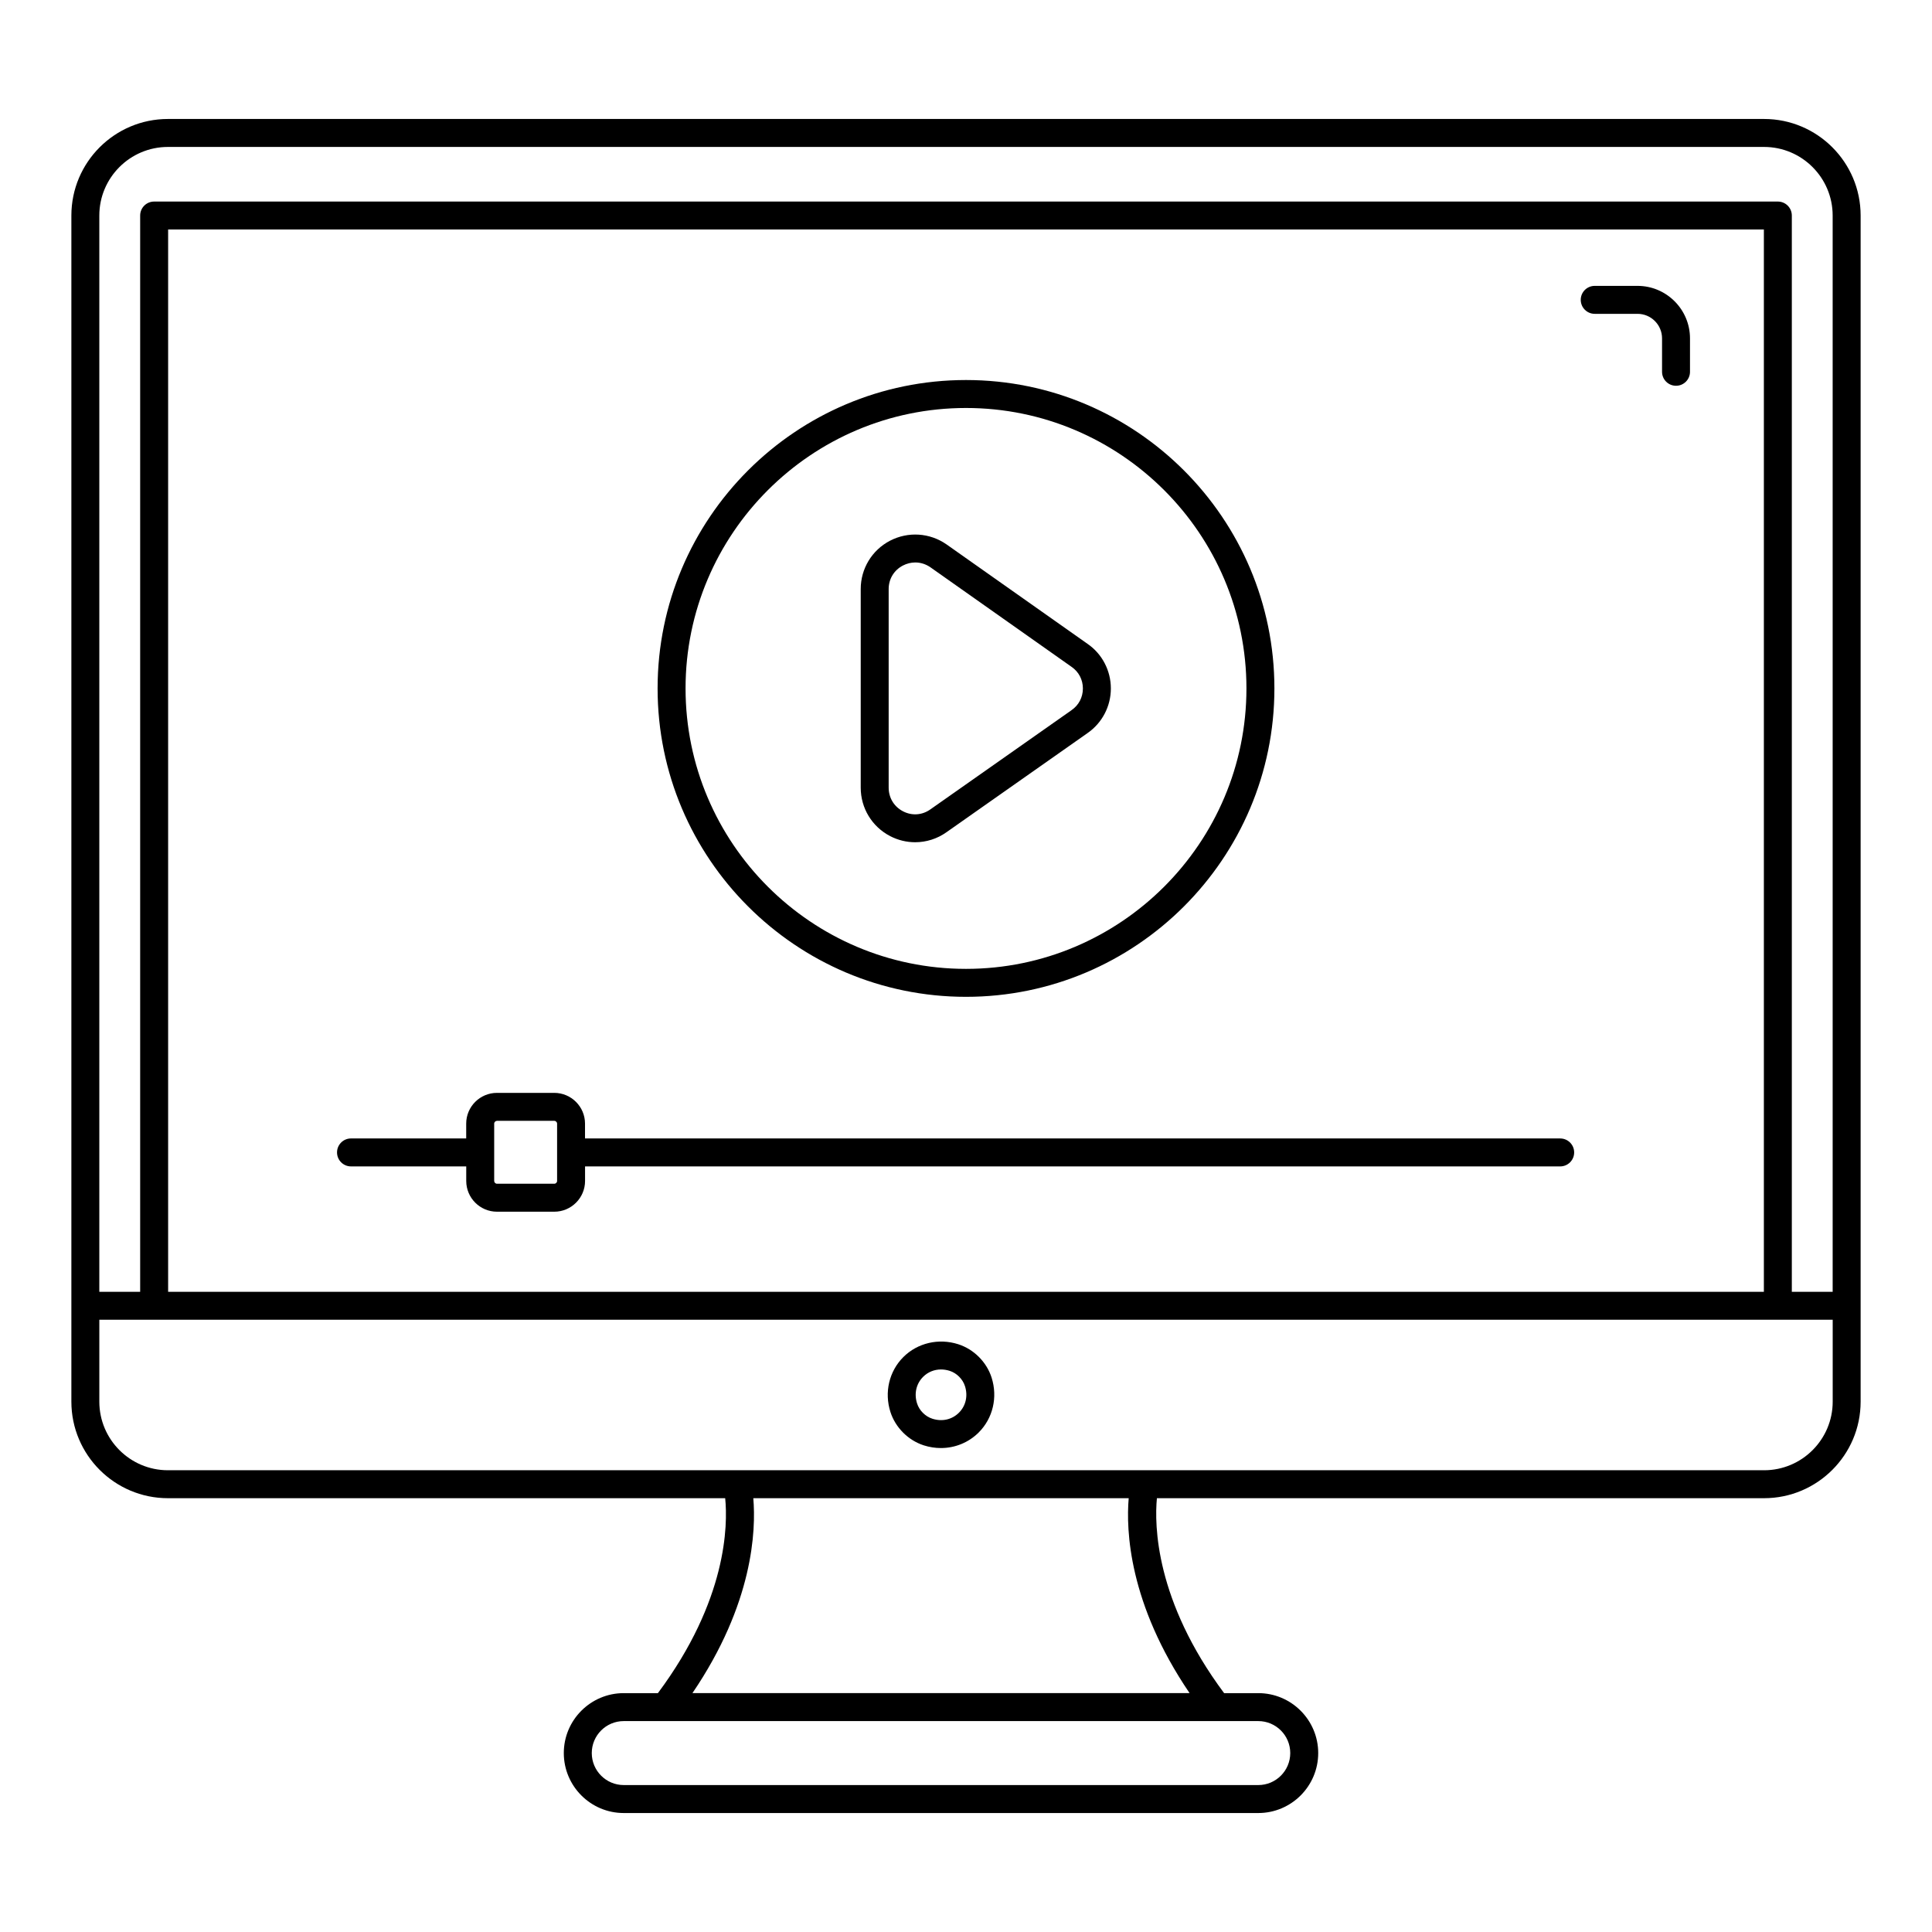
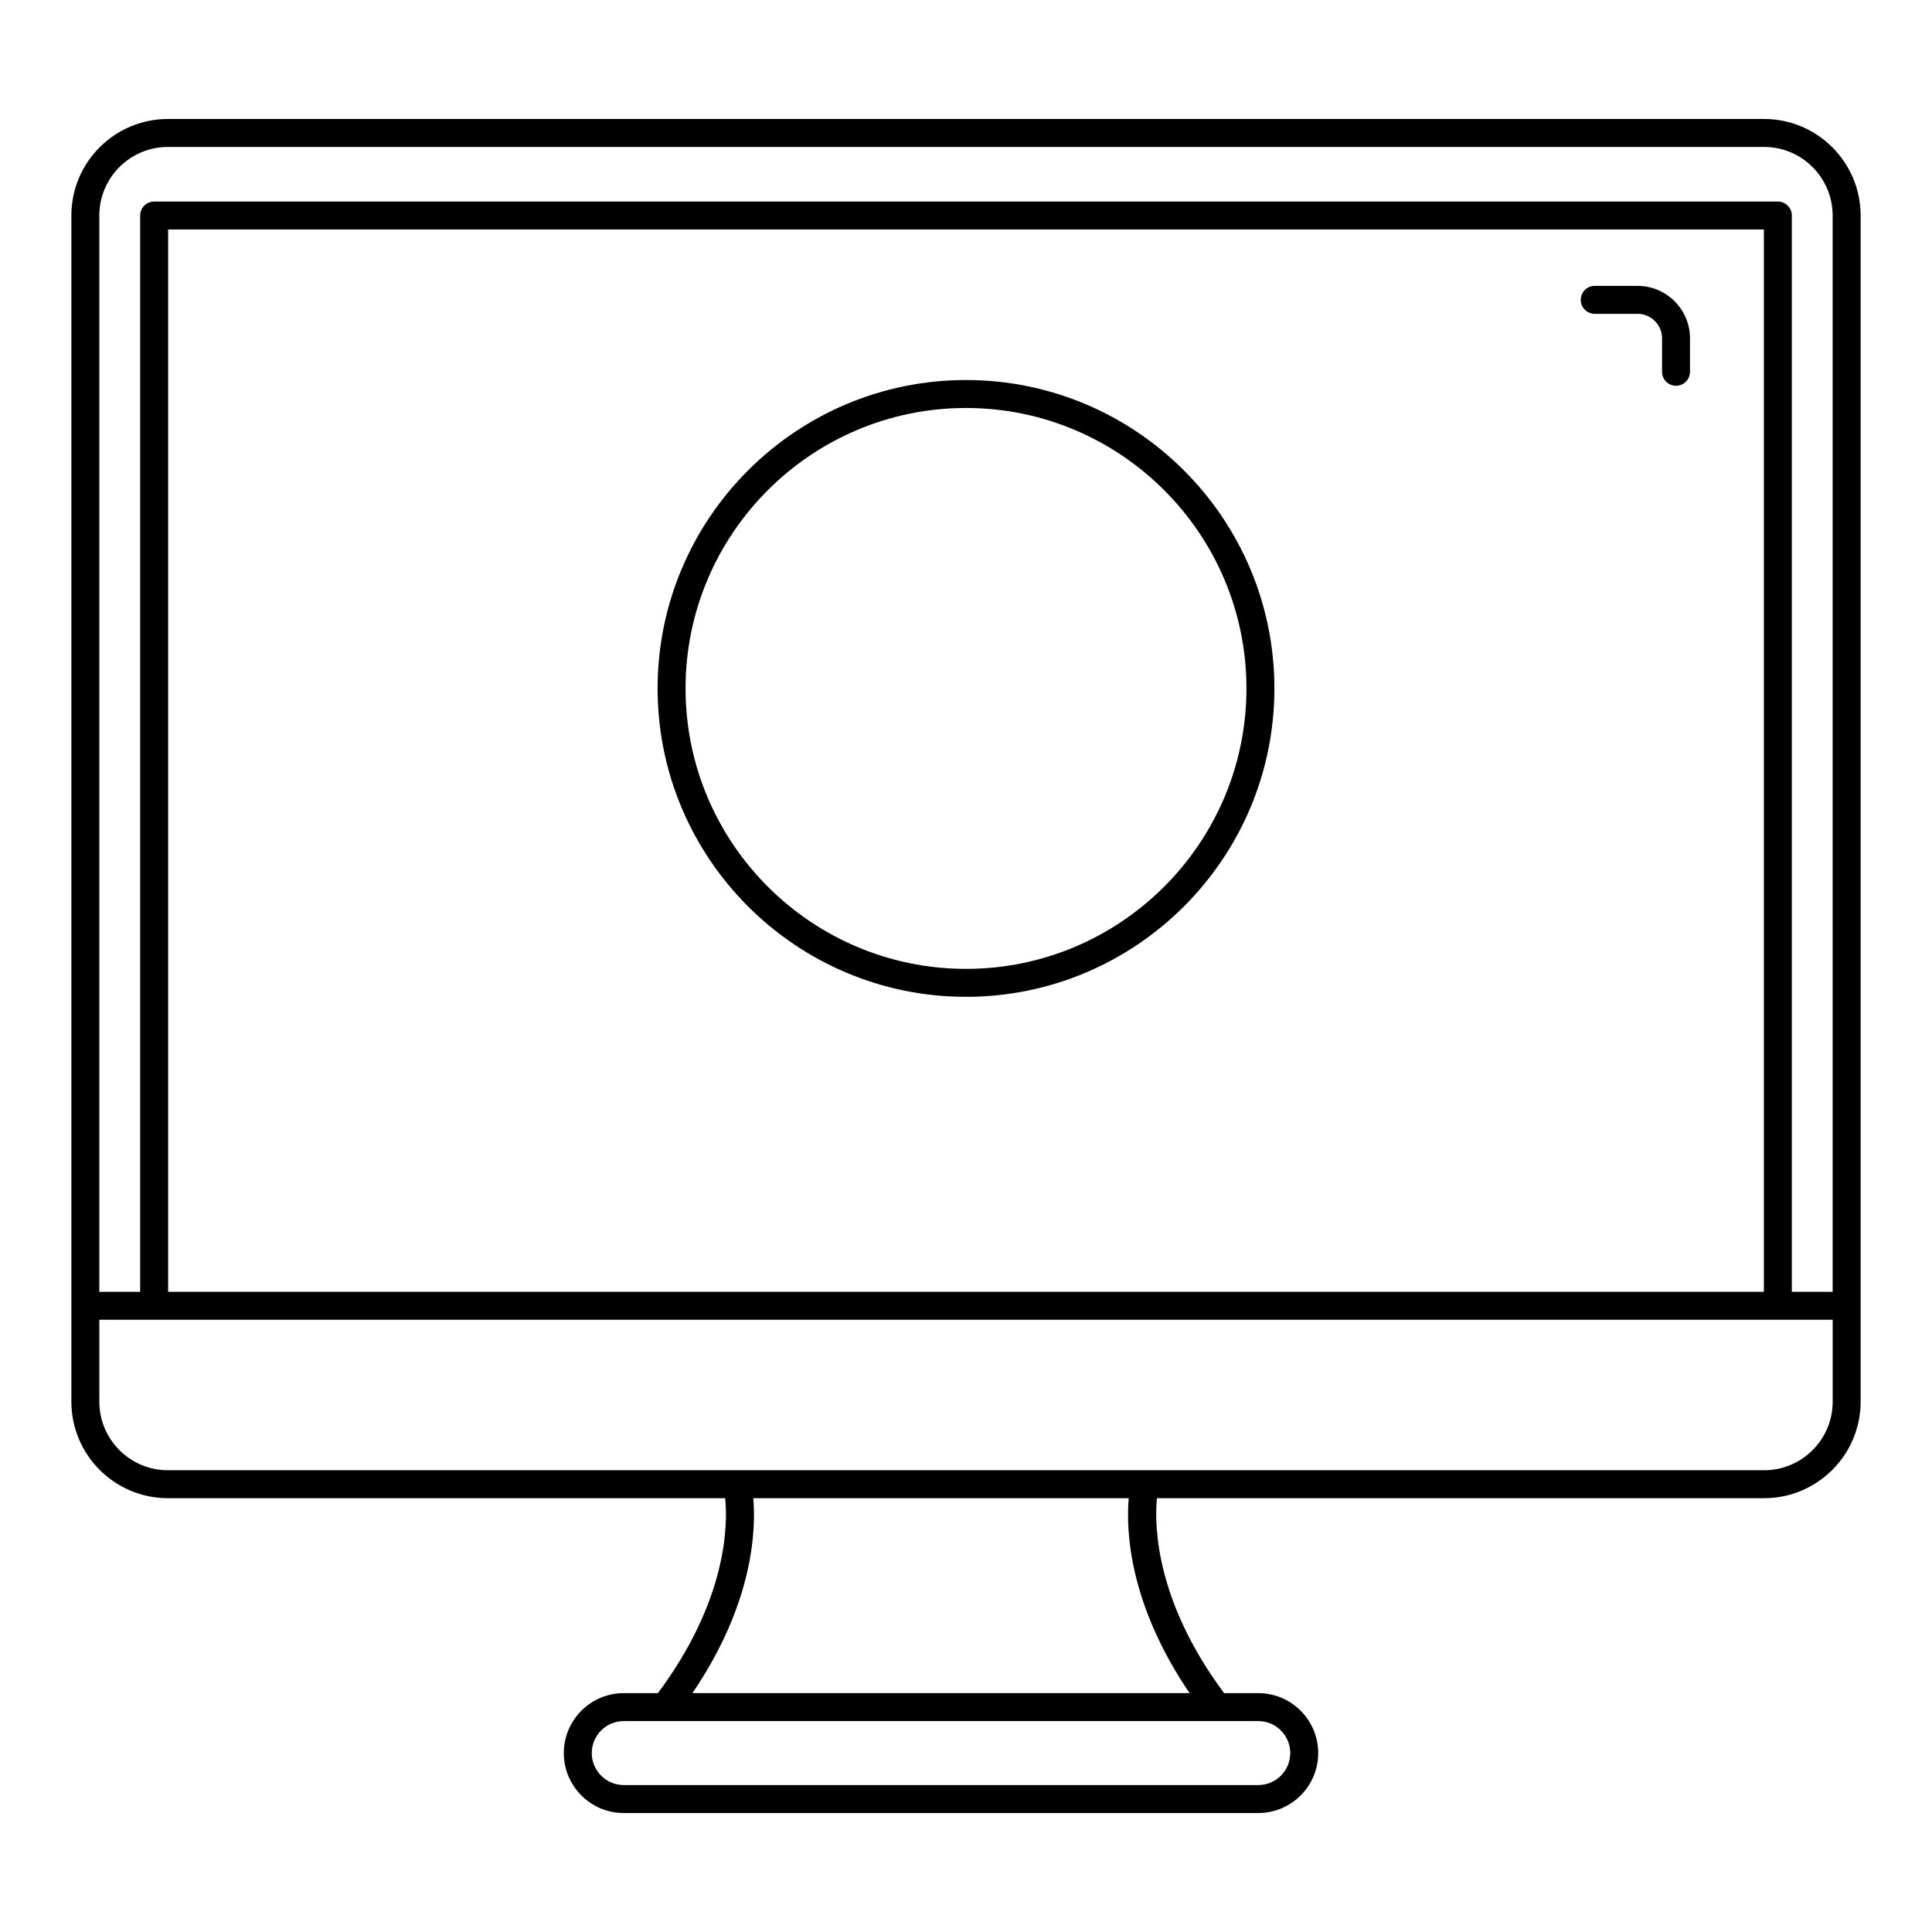
<svg xmlns="http://www.w3.org/2000/svg" fill="#000000" width="800px" height="800px" version="1.1" viewBox="144 144 512 512">
  <g>
    <path d="m611.5 175.53h-423c-14.109 0-25.586 11.473-25.586 25.582v314.34c0 14.109 11.477 25.586 25.586 25.586h147.68c0.715 7.082 0.539 27.012-17.828 51.66h-9.055c-8.754 0-15.883 7.125-15.883 15.883 0 8.762 7.125 15.891 15.883 15.891h168.16c8.754 0 15.883-7.125 15.883-15.891 0-8.754-7.125-15.883-15.883-15.883h-9.055c-18.25-24.492-18.488-44.547-17.809-51.66h160.91c14.105-0.004 25.582-11.477 25.582-25.586v-314.34c0-14.109-11.477-25.582-25.586-25.582zm-125.57 433.05c0 4.676-3.797 8.48-8.473 8.48h-168.16c-4.676 0-8.473-3.805-8.473-8.48s3.797-8.473 8.473-8.473h168.16c4.672 0 8.473 3.797 8.473 8.473zm-26.68-15.883h-131.75c16.141-23.746 16.859-43.152 16.133-51.66h99.484c-0.719 8.512-0.004 27.914 16.137 51.66zm152.25-59.066h-423c-10.02 0-18.176-8.156-18.176-18.176v-21.707h459.36v21.707c0 10.02-8.152 18.176-18.176 18.176zm-0.055-47.293h-422.89v-281.52h422.89zm18.23 0h-10.824v-285.22c0-2.047-1.656-3.703-3.703-3.703h-430.3c-2.047 0-3.703 1.656-3.703 3.703v285.22h-10.824v-285.22c0-10.02 8.156-18.176 18.176-18.176h423c10.023 0 18.176 8.156 18.176 18.176z" />
    <path d="m566.62 227.17h11.344c3.582 0 6.496 2.914 6.496 6.504v8.855c0 2.047 1.656 3.703 3.703 3.703 2.047 0 3.703-1.656 3.703-3.703v-8.855c0-7.668-6.238-13.914-13.906-13.914h-11.344c-2.047 0-3.703 1.656-3.703 3.703 0.004 2.051 1.66 3.707 3.707 3.707z" />
-     <path d="m397.93 500.23c-5.172-1.648-10.766-0.355-14.535 3.406-3.769 3.769-5.086 9.34-3.422 14.551 1.324 4.133 4.719 7.523 8.848 8.848 1.492 0.477 3.016 0.711 4.516 0.711 3.742 0 7.344-1.441 10.035-4.133 3.769-3.769 5.07-9.332 3.414-14.535-1.324-4.144-4.723-7.531-8.855-8.848zm0.203 18.145c-1.824 1.824-4.434 2.445-7.055 1.598-1.859-0.594-3.453-2.184-4.043-4.043-0.832-2.59-0.23-5.223 1.598-7.055 1.281-1.281 2.961-1.953 4.746-1.953 0.754 0 1.527 0.121 2.301 0.367 1.859 0.594 3.453 2.18 4.043 4.043 0.832 2.586 0.234 5.219-1.59 7.043z" />
    <path d="m400 408.17c45.07 0 81.73-36.66 81.73-81.73s-36.664-81.73-81.73-81.73c-45.07 0-81.73 36.66-81.73 81.73 0 45.066 36.66 81.73 81.73 81.73zm0-156.05c40.98 0 74.32 33.34 74.32 74.32s-33.34 74.32-74.32 74.32-74.32-33.34-74.32-74.32c-0.004-40.98 33.34-74.32 74.32-74.32z" />
-     <path d="m379.92 365.59c2.09 1.078 4.356 1.613 6.606 1.613 2.922 0 5.832-0.898 8.312-2.664l37.371-26.266c3.871-2.676 6.18-7.098 6.18-11.824 0-4.731-2.316-9.16-6.164-11.809l-37.391-26.371c-4.449-3.098-10.18-3.457-14.984-0.969-4.781 2.496-7.75 7.402-7.75 12.801v52.621c-0.004 5.445 2.992 10.371 7.82 12.867zm-0.414-65.484c0-2.668 1.41-5 3.769-6.231 1.051-0.543 2.172-0.816 3.285-0.816 1.402 0 2.793 0.434 4.016 1.281l37.406 26.387c1.902 1.309 2.996 3.402 2.996 5.731 0 2.328-1.094 4.422-2.996 5.731-0.008 0.008-0.016 0.016-0.023 0.023l-37.391 26.277c-2.172 1.547-4.875 1.75-7.25 0.52-2.387-1.23-3.812-3.582-3.812-6.281z" />
-     <path d="m237.03 453.11h30.527v3.856c0 4.492 3.652 8.148 8.148 8.148h15.188c4.492 0 8.152-3.652 8.152-8.148v-3.856h258.42c2.047 0 3.703-1.656 3.703-3.703s-1.656-3.703-3.703-3.703l-258.43-0.004v-3.93c0-4.492-3.66-8.148-8.152-8.148h-15.188c-4.492 0-8.148 3.652-8.148 8.148v3.93h-30.527c-2.047 0-3.703 1.656-3.703 3.703 0 2.051 1.66 3.707 3.707 3.707zm37.934-11.34c0-0.391 0.348-0.738 0.738-0.738h15.188c0.398 0 0.746 0.348 0.746 0.738v15.195c0 0.398-0.34 0.738-0.746 0.738h-15.188c-0.398 0-0.738-0.34-0.738-0.738z" />
  </g>
</svg>